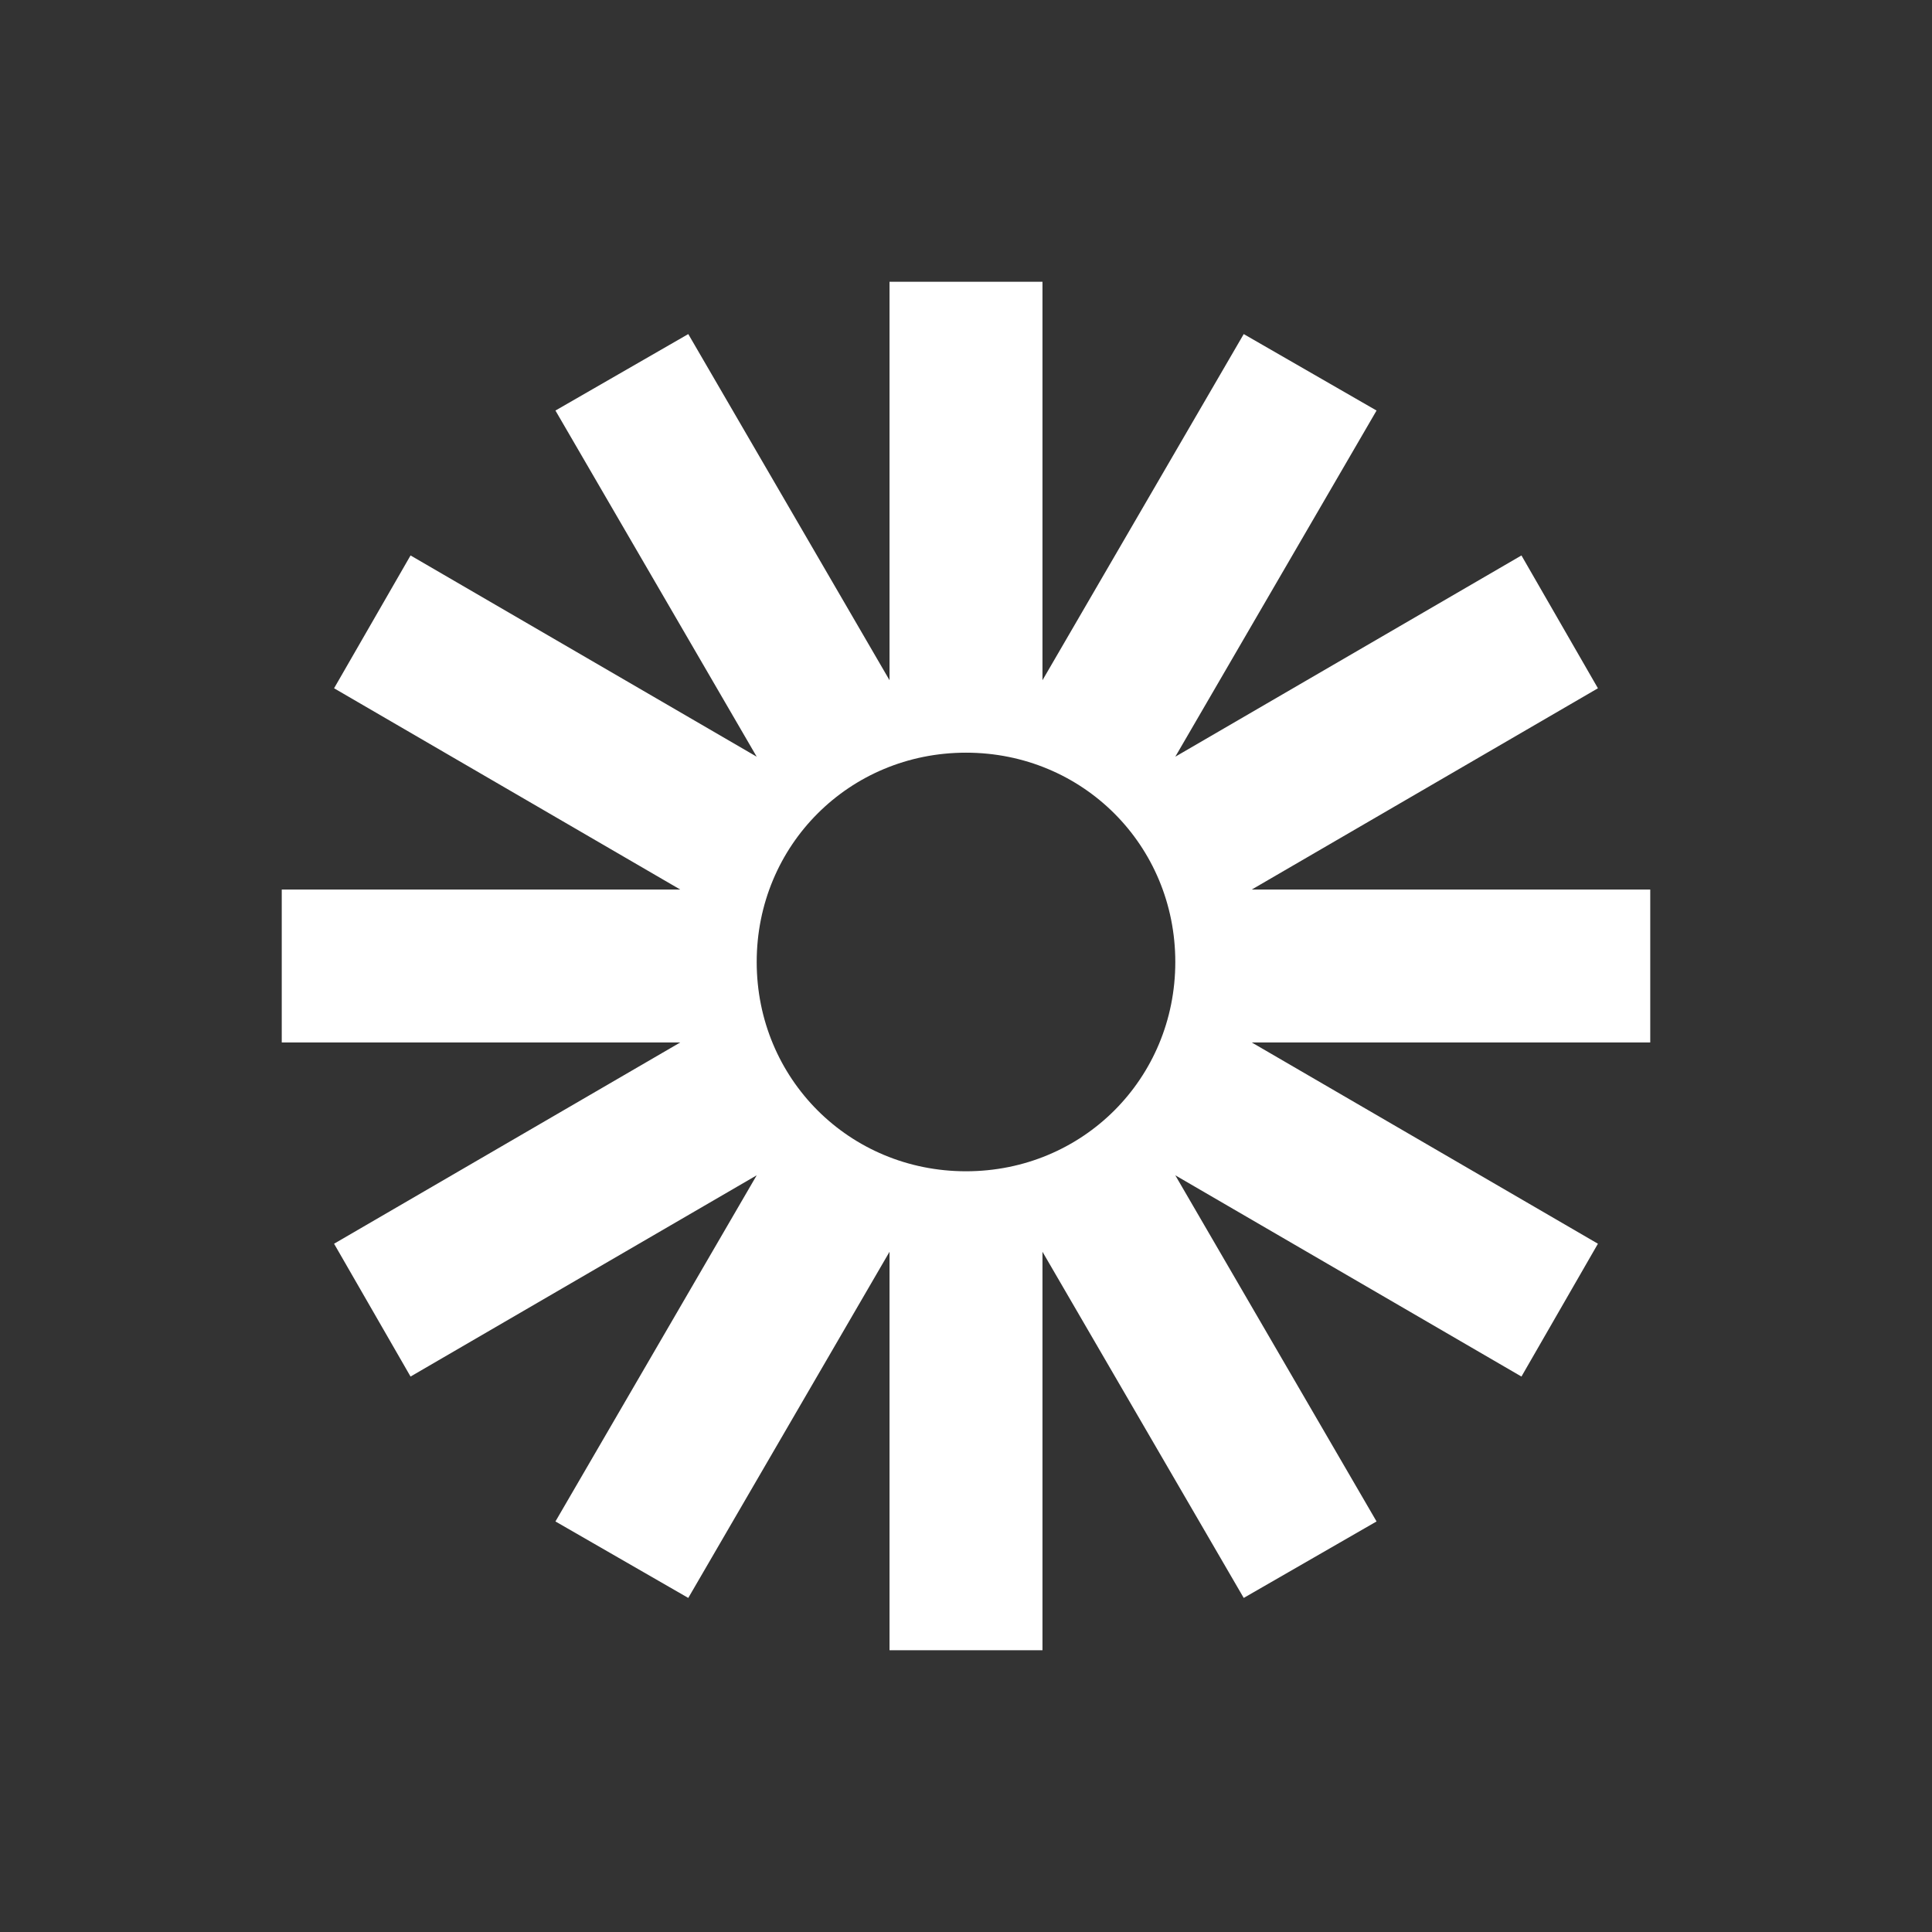
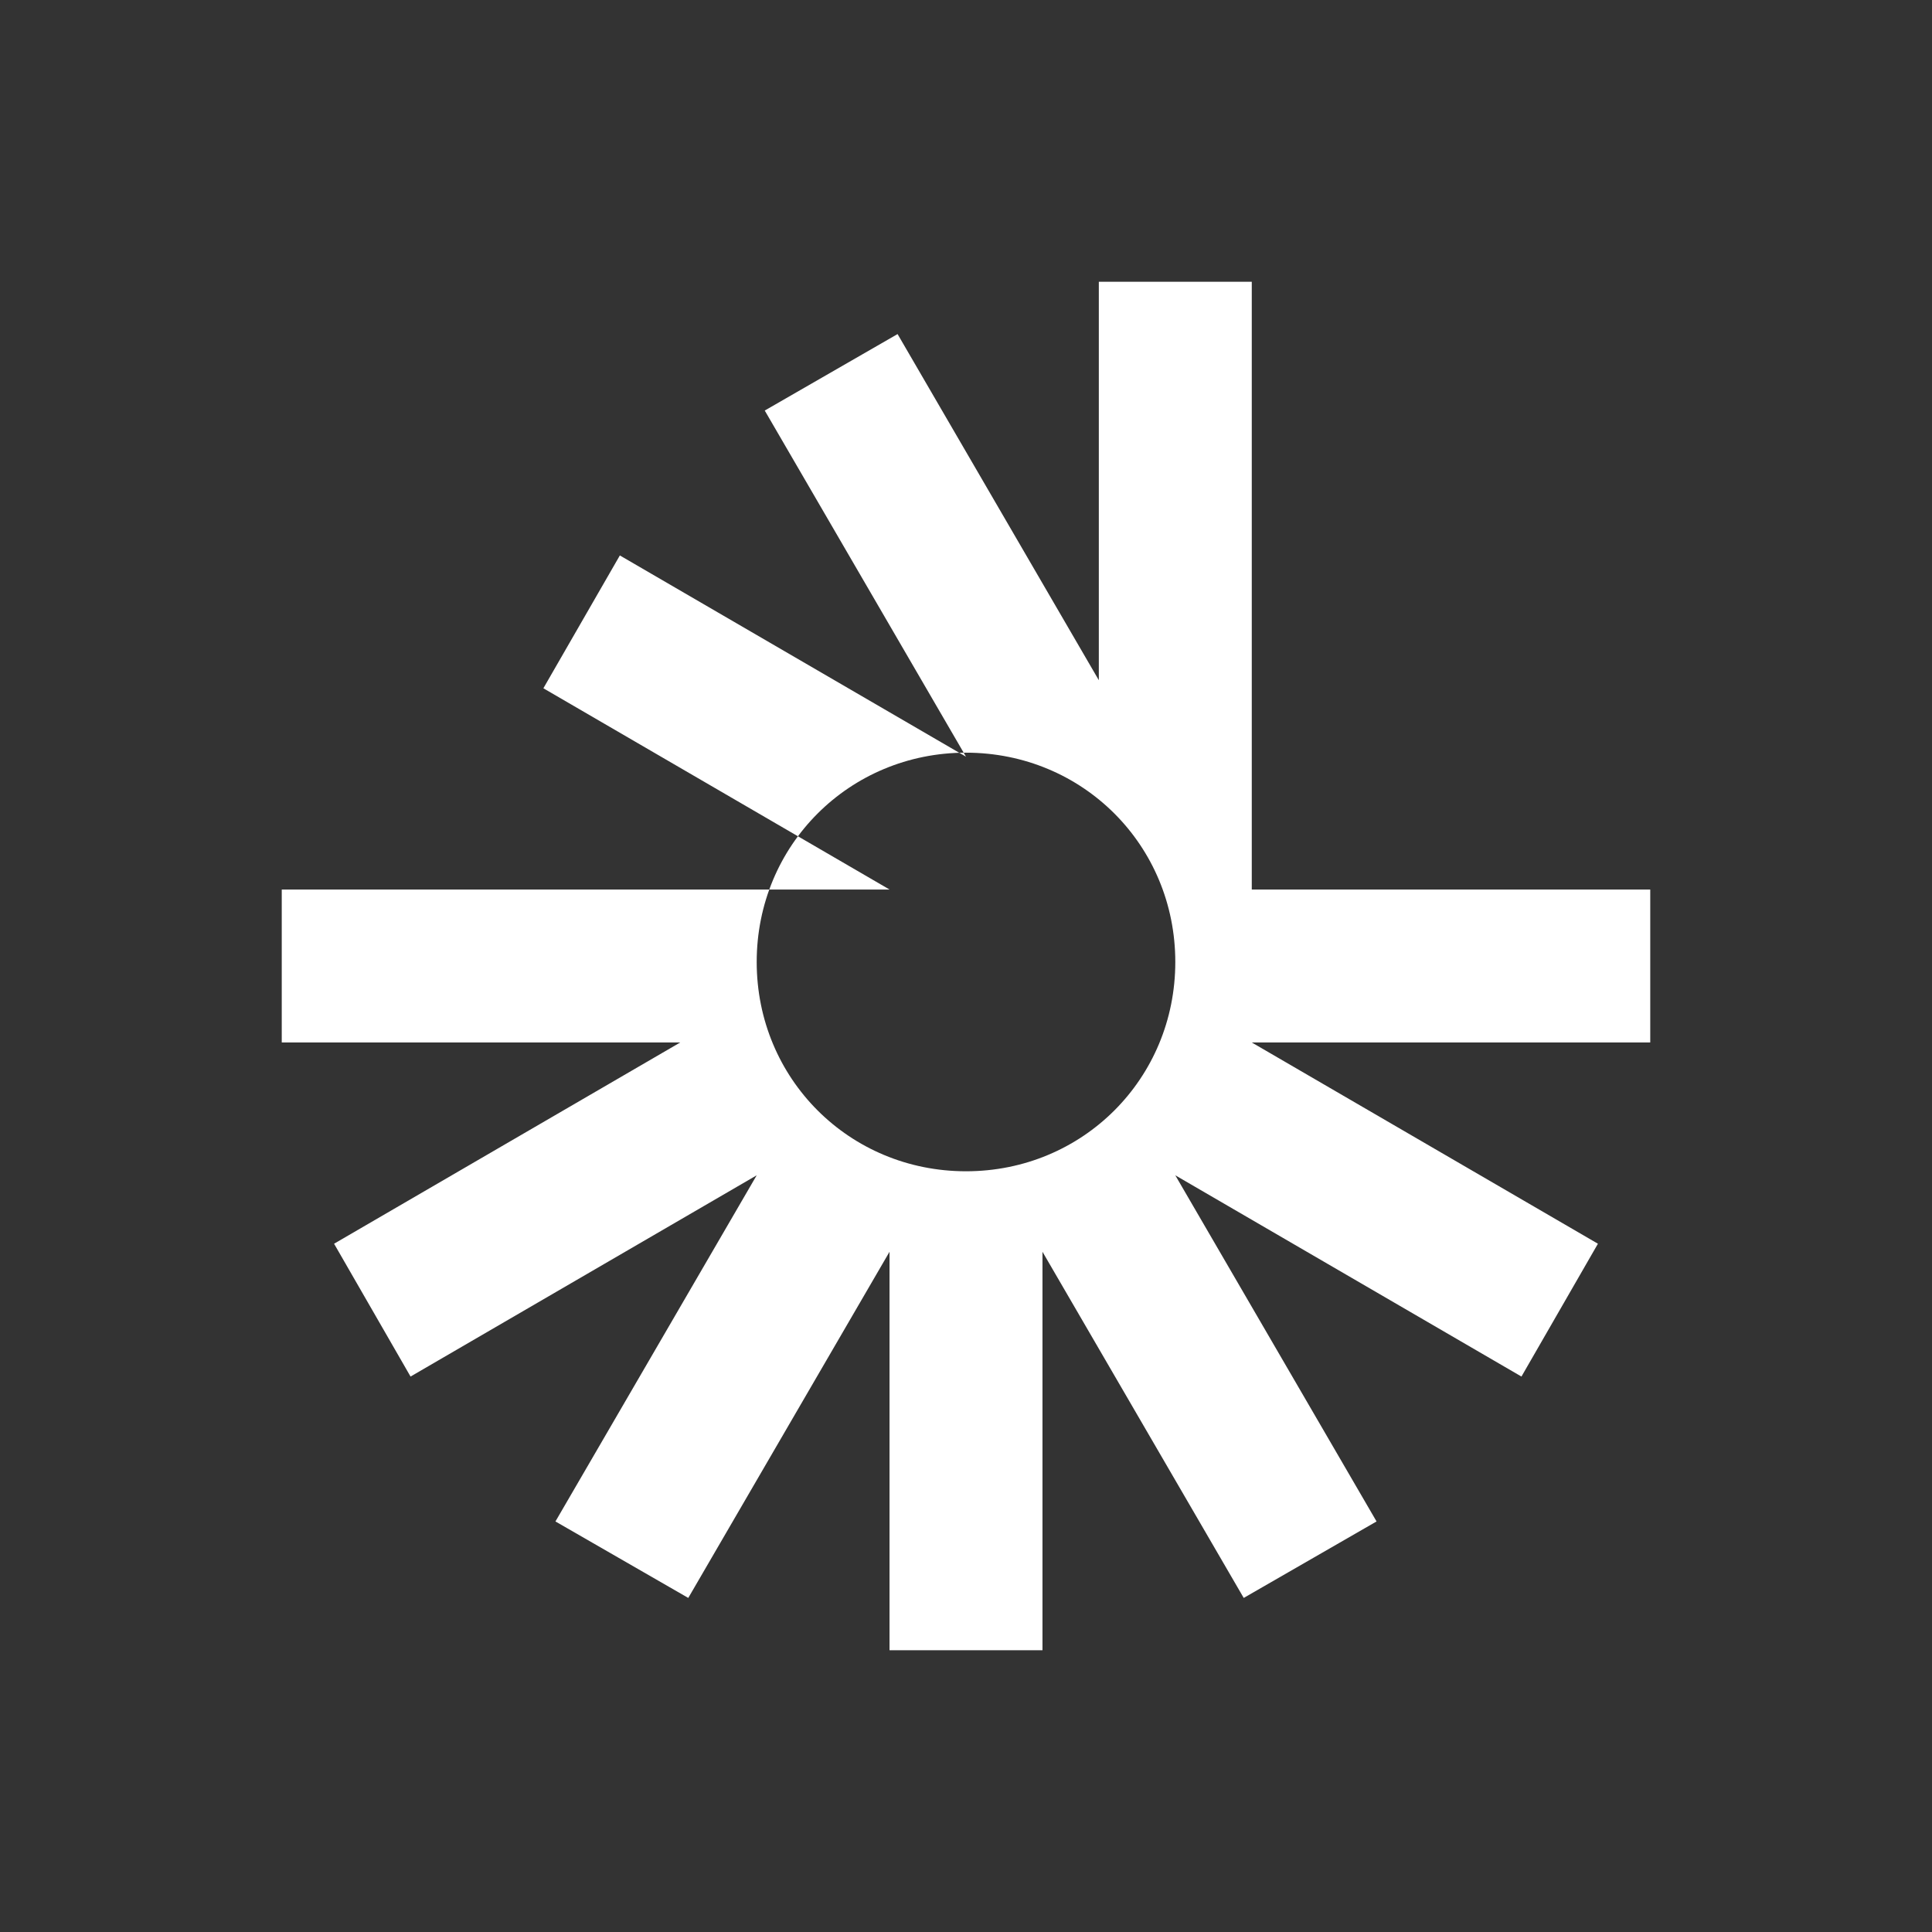
<svg xmlns="http://www.w3.org/2000/svg" id="Layer_1" data-name="Layer 1" viewBox="0 0 48 48">
  <rect x="0" y="0" width="48" height="48" fill="#333333" stroke="none" />
  <defs>
    <style>
      .cls-1 {
        fill: none;
      }

      .cls-1, .cls-2 {
        stroke-width: 0px;
      }

      .cls-2 {
        fill: #fff;
      }
    </style>
  </defs>
-   <rect class="cls-1" x="0" y="0" width="48" height="48" />
-   <path class="cls-2" d="M41,22.1h-9.9l8.6-5-1.9-3.3-8.6,5,5-8.6-3.3-1.9-5,8.6V7h-3.8v9.9l-5-8.6-3.3,1.9,5,8.6-8.6-5-1.9,3.3,8.6,5H7v3.8h9.9l-8.6,5,1.9,3.3,8.6-5-5,8.6,3.3,1.9,5-8.6v9.9h3.8v-9.9l5,8.6,3.3-1.9-5-8.6,8.6,5,1.9-3.3-8.6-5h9.9v-3.8h0ZM24,29.1c-2.9,0-5.2-2.3-5.2-5.2s2.3-5.2,5.2-5.2,5.2,2.3,5.2,5.2-2.3,5.2-5.2,5.2Z" />
+   <path class="cls-2" d="M41,22.1h-9.9V7h-3.8v9.9l-5-8.6-3.3,1.9,5,8.6-8.6-5-1.9,3.3,8.6,5H7v3.8h9.9l-8.6,5,1.9,3.3,8.6-5-5,8.6,3.3,1.9,5-8.6v9.9h3.8v-9.9l5,8.6,3.3-1.9-5-8.6,8.6,5,1.9-3.3-8.6-5h9.9v-3.8h0ZM24,29.1c-2.9,0-5.2-2.3-5.2-5.2s2.3-5.2,5.2-5.2,5.2,2.3,5.2,5.2-2.3,5.2-5.2,5.2Z" />
</svg>